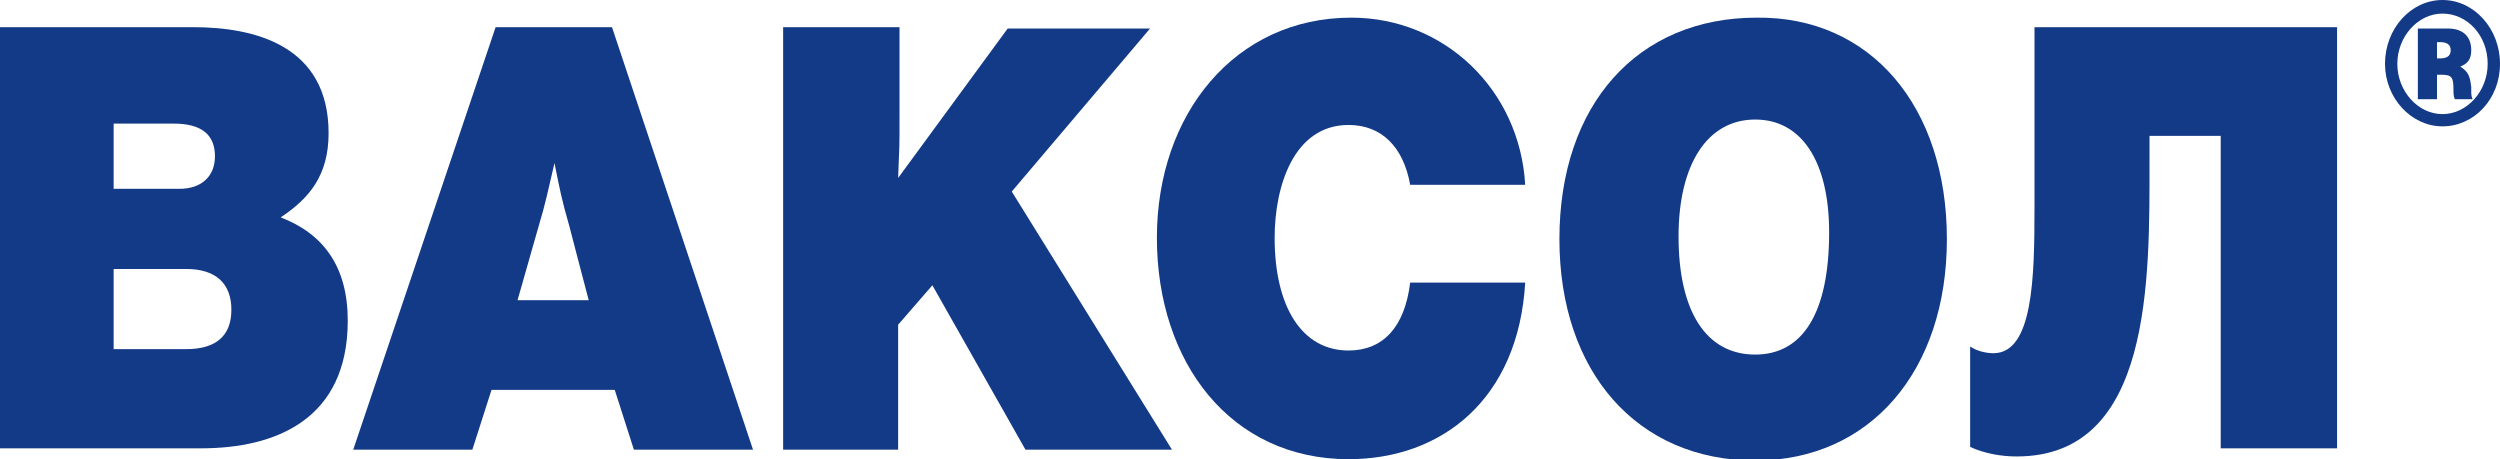
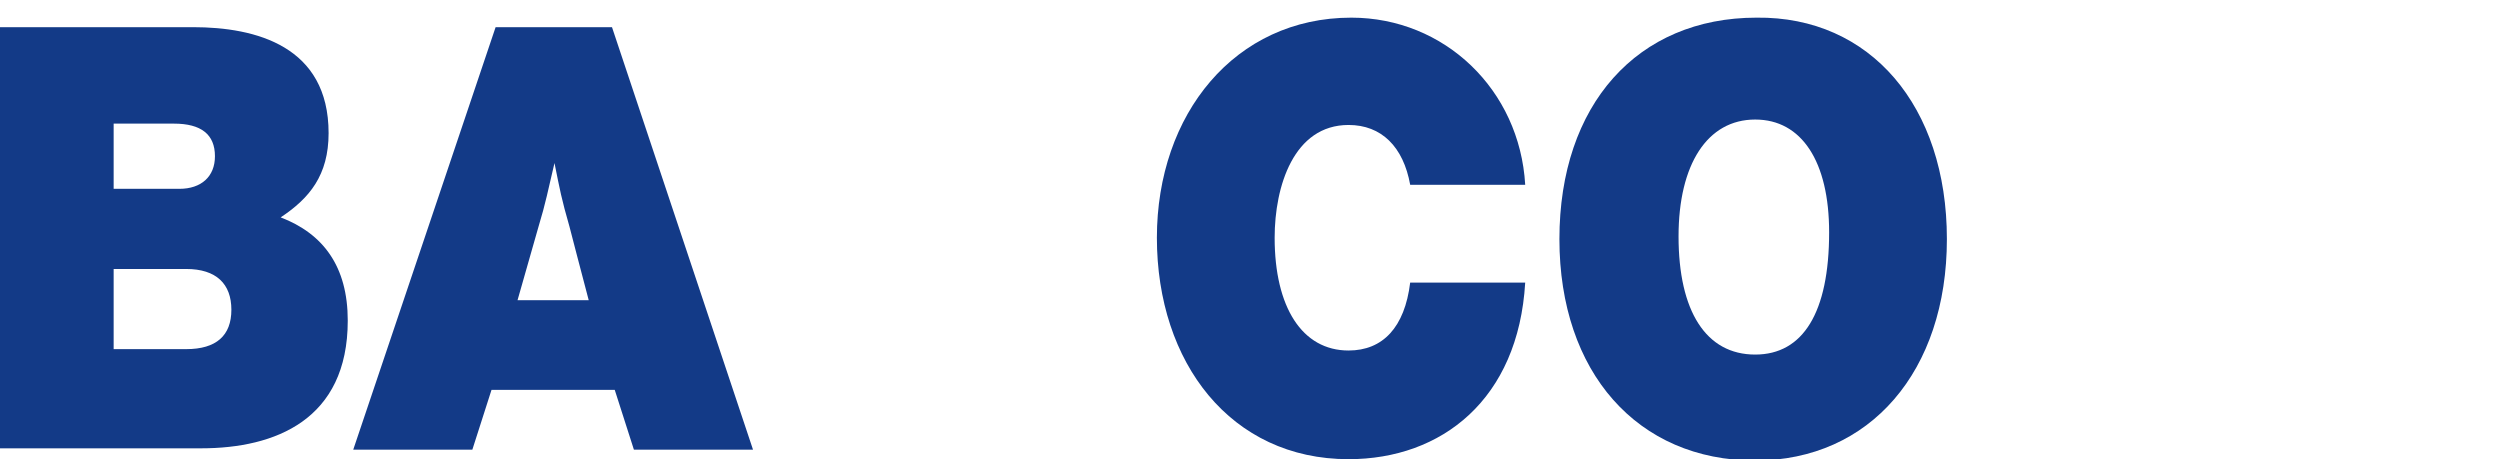
<svg xmlns="http://www.w3.org/2000/svg" width="98" height="18" viewBox="0 0 98 18" fill="none">
  <path d="M7.567 1.065C10.036 1.065 12.881 1.811 12.881 5.219C12.881 6.87 12.129 7.775 11.002 8.521C12.666 9.16 13.632 10.438 13.632 12.568C13.632 16.456 10.787 17.574 7.889 17.574H0V1.065H7.567ZM4.455 7.402H7.031C7.889 7.402 8.426 6.923 8.426 6.124C8.426 5.272 7.889 4.846 6.816 4.846H4.455V7.402ZM4.455 13.686H7.299C8.48 13.686 9.07 13.154 9.07 12.142C9.07 11.13 8.48 10.544 7.299 10.544H4.455V13.686Z" fill="#133A87" />
  <path d="M29.518 17.627H24.849L24.098 15.284H19.267L18.516 17.627H13.847L19.428 1.065H23.99L29.518 17.627ZM22.326 8.893C22.005 7.775 21.951 7.456 21.736 6.391C21.468 7.509 21.414 7.882 21.092 8.947C21.092 8.947 20.77 10.065 20.287 11.769H23.078C22.809 10.757 22.326 8.893 22.326 8.893Z" fill="#133A87" />
-   <path d="M39.661 7.509L45.941 17.627H40.198L36.549 11.183L35.207 12.728V17.627H30.699V1.065H35.261V4.42C35.261 6.018 35.261 5.485 35.207 6.976L39.501 1.118H45.082L39.661 7.509Z" fill="#133A87" />
  <path d="M52.864 18C48.249 18 45.35 14.219 45.35 9.319C45.35 4.473 48.41 0.692 52.971 0.692C56.621 0.692 59.573 3.515 59.788 7.243H55.279C55.011 5.751 54.152 4.899 52.864 4.899C50.717 4.899 49.966 7.296 49.966 9.319C49.966 12.036 51.039 13.74 52.864 13.74C54.206 13.74 55.065 12.834 55.279 11.077H59.788C59.519 15.657 56.514 18 52.864 18Z" fill="#133A87" />
  <path d="M76.318 9.373C76.318 14.539 73.312 18.053 68.804 18.053C64.188 18.053 61.129 14.592 61.129 9.373C61.129 4.101 64.188 0.692 68.858 0.692C73.312 0.639 76.318 4.154 76.318 9.373ZM65.799 9.266C65.799 12.195 66.872 13.899 68.804 13.899C70.682 13.899 71.702 12.248 71.702 9.107C71.702 6.337 70.629 4.686 68.804 4.686C66.926 4.686 65.799 6.444 65.799 9.266Z" fill="#133A87" />
-   <path d="M91.613 1.065V17.574H87.052V5.325H84.261V6.284C84.261 10.97 84.368 17.893 79.055 17.893C78.464 17.893 77.82 17.787 77.23 17.521V13.58C77.445 13.74 77.82 13.846 78.142 13.846C79.699 13.846 79.752 10.864 79.752 8.148V1.065H91.613Z" fill="#133A87" />
-   <path d="M98 2.503C98 3.888 96.98 4.953 95.746 4.953C94.511 4.953 93.492 3.834 93.492 2.503C93.492 1.118 94.511 0 95.746 0C96.98 0 98 1.118 98 2.503ZM93.975 2.503C93.975 3.568 94.78 4.473 95.746 4.473C96.712 4.473 97.517 3.568 97.517 2.503C97.517 1.385 96.712 0.533 95.746 0.533C94.78 0.533 93.975 1.438 93.975 2.503ZM95.96 1.118C96.497 1.118 96.873 1.385 96.873 1.97C96.873 2.343 96.712 2.503 96.444 2.609C96.766 2.822 96.819 2.982 96.873 3.408V3.568C96.873 3.675 96.873 3.781 96.927 3.888H96.229C96.175 3.781 96.175 3.621 96.175 3.515C96.175 3.035 96.121 2.929 95.692 2.929H95.531V3.888H94.78V1.118H95.96ZM95.638 2.29C95.853 2.29 96.068 2.237 96.068 1.97C96.068 1.704 95.853 1.651 95.638 1.651H95.531V2.29H95.638Z" fill="#133A87" />
</svg>